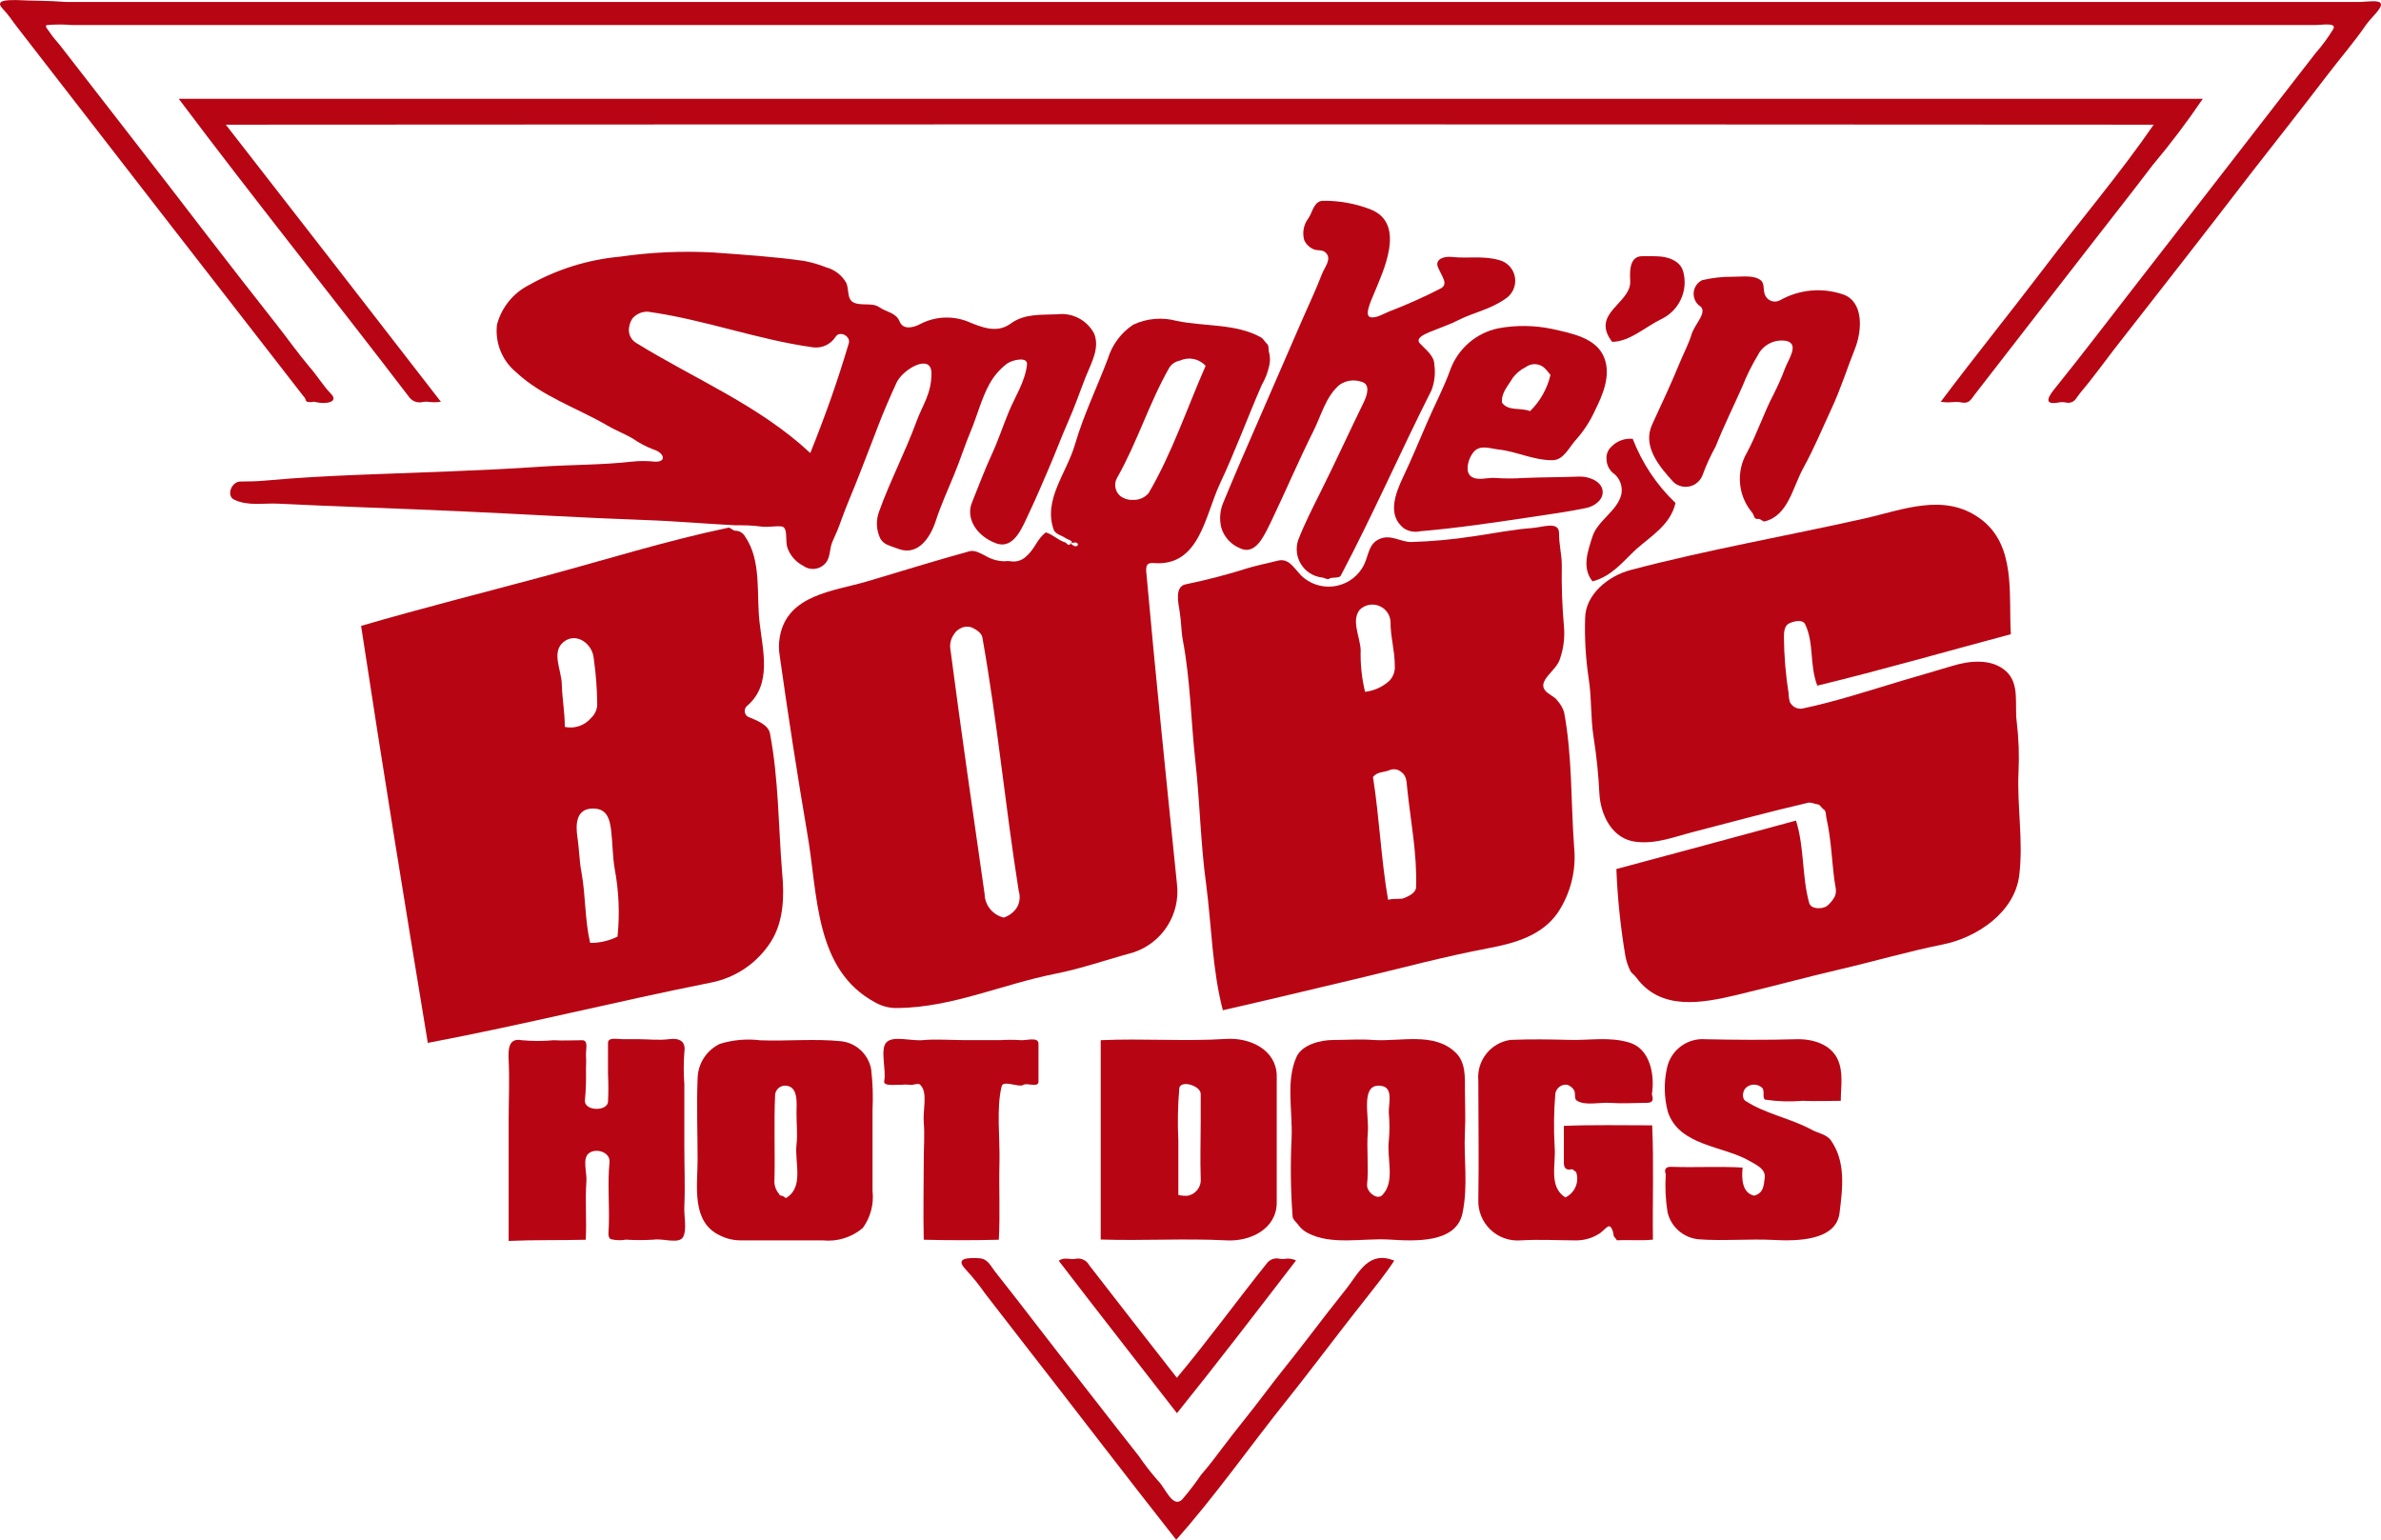
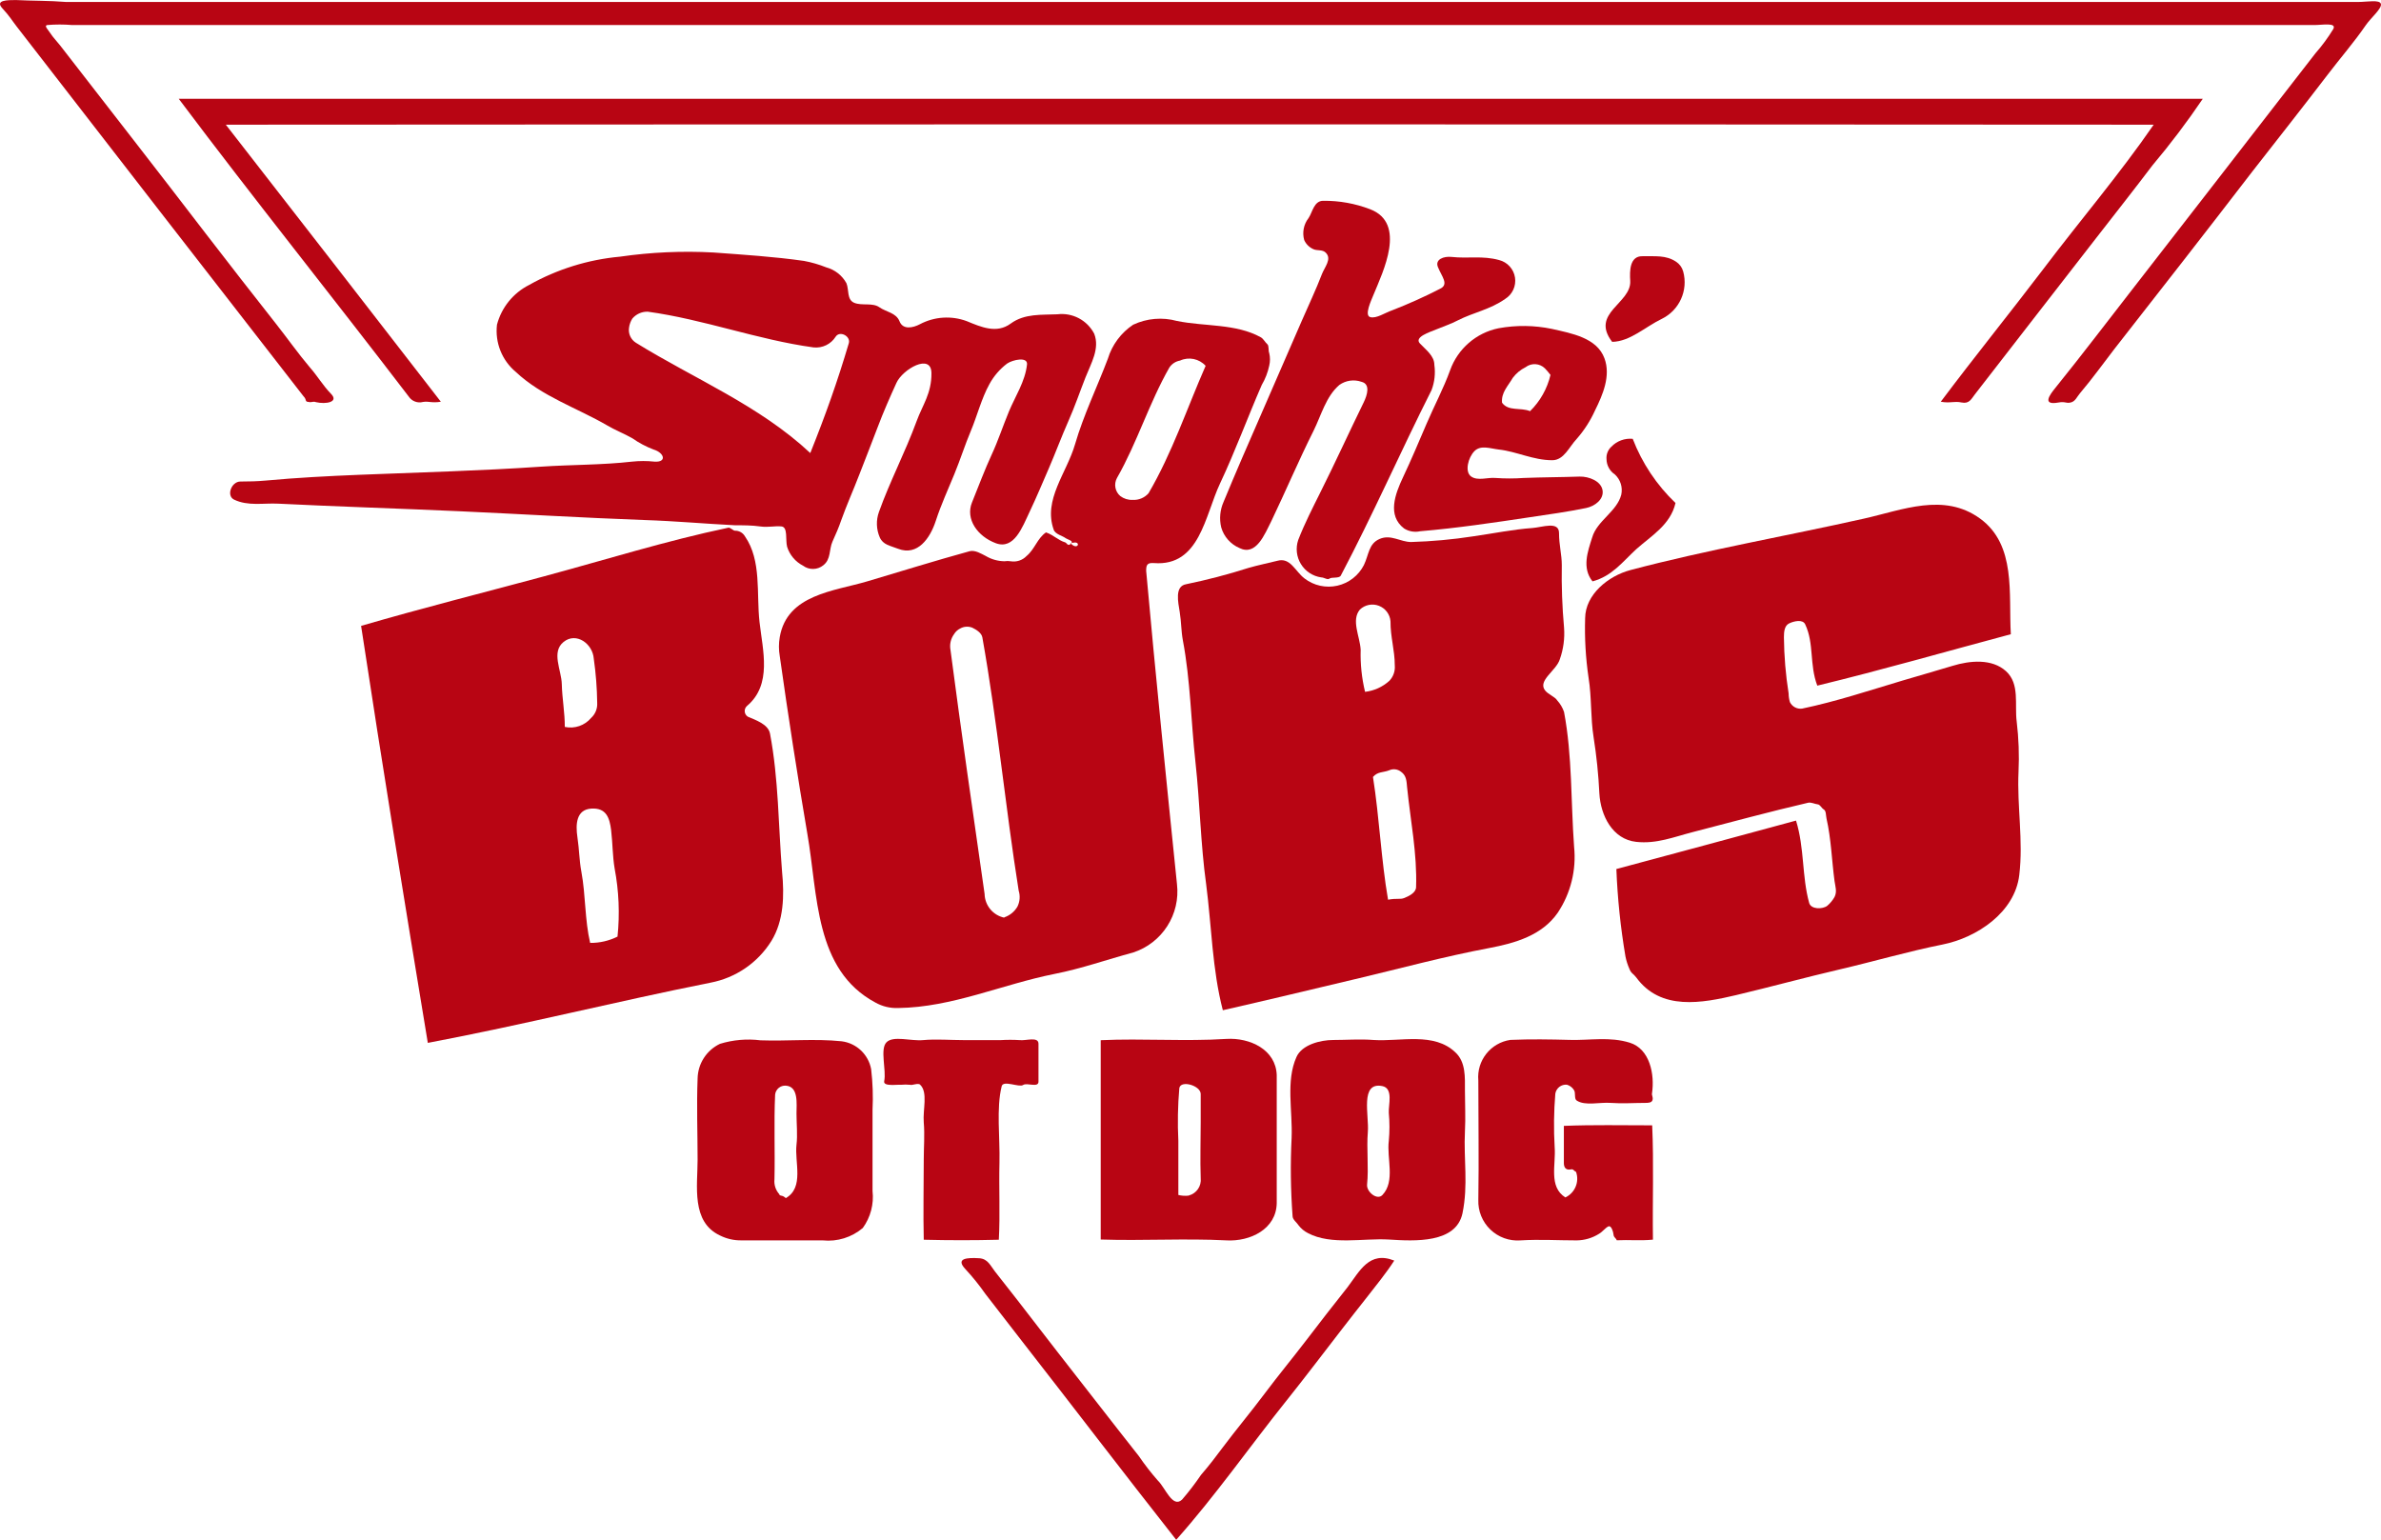
<svg xmlns="http://www.w3.org/2000/svg" xml:space="preserve" width="187.155mm" height="121.035mm" version="1.1" style="shape-rendering:geometricPrecision; text-rendering:geometricPrecision; image-rendering:optimizeQuality; fill-rule:evenodd; clip-rule:evenodd" viewBox="0 0 187.124 121.014">
  <defs>
    <style type="text/css"> .fil0 {fill:#B80513} </style>
  </defs>
  <g id="Layer_x0020_1">
    <g id="_72209328">
      <path class="fil0" d="M101.096 110.09c1.462,-1.832 2.941,-3.782 4.395,-5.664 0.639,-0.841 1.319,-1.681 1.933,-2.471 0.614,-0.79 1.538,-1.925 2.151,-2.883 -1.967,-0.79 -2.722,0.841 -3.672,2.092 -1.12,1.412 -2.21,2.813 -3.269,4.202 -1.067,1.395 -2.202,2.765 -3.277,4.202 -1.076,1.437 -2.168,2.731 -3.227,4.143 -0.563,0.756 -1.118,1.487 -1.74,2.201 -0.461,0.678 -0.96,1.33 -1.496,1.95 -0.748,0.689 -1.311,-0.941 -1.899,-1.504 -0.535,-0.607 -1.032,-1.247 -1.487,-1.916 -2.093,-2.647 -4.253,-5.454 -6.362,-8.143 -1.068,-1.361 -2.118,-2.756 -3.21,-4.152l-1.74 -2.218c-0.361,-0.462 -0.563,-1 -1.236,-1.042 -0.958,-0.059 -1.882,0 -1.101,0.841 0.571,0.615 1.099,1.27 1.58,1.958l2.857 3.689c4.076,5.227 7.941,10.303 12.143,15.64 3.059,-3.437 5.799,-7.354 8.656,-10.925z" />
-       <path class="fil0" d="M92.498 111.064c3.126,-3.882 6.319,-8.051 9.362,-12.009 -0.706,-0.277 -0.84,-0.042 -1.286,-0.126 -0.392,-0.1 -0.804,0.054 -1.034,0.386 -2.37,2.959 -4.647,6.101 -7.05,8.967 -2.378,-3.042 -4.597,-5.882 -6.883,-8.84 -0.195,-0.371 -0.602,-0.58 -1.017,-0.521 -0.504,0.118 -0.899,-0.168 -1.386,0.16 3.067,4.008 6.152,7.933 9.294,11.984z" />
-       <path class="fil0" d="M46.034 97.433c0.084,-1.504 -0.059,-3.109 0.051,-4.563 0.059,-0.756 -0.353,-1.841 0.218,-2.252 0.572,-0.412 1.681,-0.059 1.597,0.732 -0.16,1.68 0,3.294 -0.05,4.933 0,0.395 -0.135,0.95 0.143,1.101 0.393,0.1 0.803,0.114 1.202,0.042 0.728,0.046 1.458,0.046 2.185,0 0.706,-0.118 2,0.378 2.311,-0.219 0.31,-0.597 0.05,-1.605 0.092,-2.403 0.067,-1.505 0,-3.101 0,-4.656 0,-1.554 0,-3.252 0,-4.925 -0.064,-0.839 -0.064,-1.682 0,-2.521 0.135,-0.841 -0.345,-1.143 -1.194,-1.034 -0.849,0.109 -1.614,0 -2.479,0 -0.437,0 -0.84,0 -1.218,0 -0.378,0 -1.101,-0.169 -1.109,0.285 0,0.841 0,1.681 0,2.471 0.038,0.734 0.038,1.469 0,2.202 -0.126,0.765 -1.967,0.681 -1.807,-0.21 0.071,-0.79 0.097,-1.585 0.076,-2.378 0.021,-0.409 0.021,-0.818 0,-1.227 0,-0.395 0.185,-1.05 -0.286,-1.059 -0.84,0 -1.437,0.05 -2.235,0 -0.839,0.076 -1.682,0.076 -2.522,0 -1.05,-0.202 -1.076,0.698 -1.033,1.58 0.076,1.605 0,3.118 0,4.681 0,3.186 0,6.328 0,9.513 2.084,-0.092 4.051,-0.042 6.059,-0.092z" />
      <path class="fil0" d="M58.27 97.484c2.151,0 4.277,0 6.395,0 1.137,0.116 2.272,-0.236 3.143,-0.975 0.61,-0.84 0.882,-1.877 0.765,-2.908 0,-2.1 0,-4.261 0,-6.378 0.052,-1.065 0.016,-2.134 -0.109,-3.194 -0.214,-1.157 -1.152,-2.045 -2.319,-2.193 -2.101,-0.219 -4.261,0 -6.378,-0.076 -1.07,-0.134 -2.155,-0.039 -3.186,0.277 -1.056,0.503 -1.736,1.561 -1.756,2.731 -0.084,2.084 0,4.311 0,6.37 0,2.059 -0.521,4.891 1.756,5.958 0.524,0.263 1.104,0.396 1.69,0.386zm2.983 -3.58l0 0 0 -0.042c-0.294,-0.321 -0.434,-0.752 -0.387,-1.185 0.051,-2.227 -0.05,-4.429 0.051,-6.648 0.044,-0.423 0.416,-0.735 0.84,-0.706 1.017,0.067 0.841,1.429 0.841,2.193 0,0.764 0.092,1.698 0,2.445 -0.16,1.387 0.622,3.361 -0.841,4.202 -0.286,-0.261 -0.361,-0.134 -0.504,-0.261z" />
      <path class="fil0" d="M78.498 97.433c0.109,-2 0,-4.076 0.05,-6.051 0.051,-1.975 -0.261,-4.269 0.176,-6.017 0.126,-0.496 1.37,0.117 1.681,-0.092 0.311,-0.21 1.193,0.235 1.21,-0.252 0,-1.025 0,-1.992 0,-2.992 0,-0.588 -0.992,-0.218 -1.487,-0.285 -0.487,-0.03 -0.976,-0.03 -1.462,0 -0.95,0 -1.992,0 -2.941,0 -0.95,0 -2.218,-0.093 -3.177,0 -0.958,0.092 -2.336,-0.37 -2.874,0.168 -0.538,0.537 0,2.168 -0.185,3.067 -0.076,0.428 1.009,0.244 1.311,0.277 0.243,-0.025 0.488,-0.025 0.731,0 0.143,0.067 0.647,-0.176 0.79,0 0.622,0.597 0.194,1.958 0.278,2.95 0.084,0.992 0,1.958 0,2.933 0,2.084 -0.051,4.202 0,6.294 2.059,0.05 3.941,0.05 5.899,0z" />
      <path class="fil0" d="M96.389 97.484c1.874,0.101 3.916,-0.89 3.95,-2.925 0,-1.765 0,-3.21 0,-4.916 0,-1.706 0,-3.303 0,-5.152 -0.068,-2 -2.101,-2.95 -3.95,-2.841 -3.286,0.21 -6.555,-0.05 -9.883,0.101 0,5.21 0,10.454 0,15.665 3.32,0.109 6.571,-0.101 9.883,0.067zm-2.958 -3.529l0 0 0 0.008c-0.275,0.035 -0.554,0.018 -0.824,-0.05 0,-1.387 0,-2.865 0,-4.261 -0.068,-1.379 -0.043,-2.76 0.076,-4.135 0.11,-0.656 1.681,-0.202 1.681,0.462 0,0.664 0,1.471 0,2.202 0,1.446 -0.051,2.95 0,4.412 0.07,0.622 -0.326,1.202 -0.933,1.362z" />
      <path class="fil0" d="M109.138 97.416c2.076,0.135 5.294,0.302 5.799,-2.059 0.462,-2.235 0.084,-4.261 0.193,-6.437 0.059,-1.084 0,-2.135 0,-3.193 0,-1.058 0.076,-2.252 -0.748,-3.017 -1.681,-1.613 -4.295,-0.84 -6.429,-0.975 -1.017,-0.084 -2.21,0 -3.185,0 -0.975,0 -2.454,0.361 -2.882,1.345 -0.841,1.882 -0.294,4.202 -0.378,6.345 -0.101,2.05 -0.076,4.104 0.076,6.152 0,0.277 0.344,0.512 0.47,0.722 0.197,0.258 0.45,0.468 0.74,0.614 1.824,0.967 4.362,0.386 6.345,0.504zm-0.496 -3.496l0 0c-0.42,0.446 -1.269,-0.269 -1.202,-0.832 0.135,-1.285 -0.05,-2.832 0.059,-4.126 0.109,-1.294 -0.639,-3.958 1.135,-3.605 0.891,0.177 0.471,1.479 0.513,2.109 0.068,0.729 0.068,1.464 0,2.193 -0.177,1.37 0.53,3.177 -0.504,4.261z" />
      <path class="fil0" d="M119.483 97.484c1.555,-0.092 2.916,0 4.437,0 0.616,-0.008 1.218,-0.185 1.74,-0.512 0.294,-0.168 0.513,-0.488 0.748,-0.588 0.236,-0.101 0.387,0.47 0.404,0.672 0.017,0.202 0.218,0.269 0.244,0.42 0.967,-0.05 1.841,0.05 2.849,-0.05 -0.042,-3.009 0.075,-5.984 -0.059,-8.984 -2.42,0 -4.605,-0.051 -6.941,0.042 0,1.076 0,1.908 0,2.925 0,0.337 0.151,0.58 0.555,0.496 0.193,-0.05 0.227,0.118 0.403,0.194 0.278,0.786 -0.086,1.654 -0.84,2.009 -1.336,-0.841 -0.731,-2.588 -0.841,-3.95 -0.081,-1.4 -0.065,-2.804 0.051,-4.202 0.069,-0.441 0.472,-0.751 0.916,-0.706 0.222,0.065 0.413,0.208 0.538,0.403 0.176,0.219 0,0.69 0.227,0.841 0.663,0.437 1.79,0.118 2.681,0.185 0.89,0.067 1.815,0 2.689,0 0.227,0 0.529,0 0.589,-0.227 0.059,-0.227 -0.068,-0.353 -0.042,-0.513 0.227,-1.504 -0.168,-3.504 -1.748,-3.992 -1.58,-0.487 -3.101,-0.177 -4.698,-0.219 -1.597,-0.042 -3.068,-0.067 -4.681,0 -1.555,0.226 -2.663,1.628 -2.521,3.193 0,3.177 0.051,6.177 0,9.379 -0.031,0.875 0.311,1.721 0.942,2.329 0.63,0.608 1.488,0.919 2.361,0.856z" />
-       <path class="fil0" d="M133.517 97.4c1.866,0.143 4.051,-0.05 5.883,0.05 1.831,0.101 4.89,0.059 5.167,-2.1 0.278,-2.16 0.463,-4.085 -0.672,-5.723 -0.337,-0.479 -1.016,-0.563 -1.513,-0.841 -1.68,-0.907 -3.622,-1.235 -5.21,-2.269 -0.312,-0.202 -0.211,-0.841 0.068,-1.051 0.351,-0.298 0.867,-0.298 1.218,0 0.286,0.227 0,0.841 0.269,0.958 0.971,0.142 1.956,0.173 2.933,0.092 0.975,0.042 1.975,0 3.008,0 0,-1.126 0.227,-2.252 -0.252,-3.278 -0.555,-1.185 -1.983,-1.605 -3.261,-1.563 -2.352,0.068 -4.756,0.05 -7.127,0 -1.441,-0.113 -2.739,0.868 -3.025,2.286 -0.248,1.133 -0.222,2.308 0.077,3.429 0.907,2.697 4.378,2.647 6.461,3.874 0.496,0.294 1.227,0.597 1.151,1.294 -0.075,0.698 -0.126,1.219 -0.84,1.412 -0.958,-0.235 -0.984,-1.353 -0.899,-2.21 -1.808,-0.101 -3.597,0 -5.386,-0.051 -0.244,0 -0.538,-0.05 -0.656,0.143 -0.117,0.193 0,0.319 0,0.478 -0.061,0.983 -0.014,1.97 0.143,2.942 0.273,1.167 1.268,2.026 2.462,2.126z" />
      <path class="fil0" d="M55.833 77.231c1.984,-0.375 3.722,-1.564 4.79,-3.278 0.975,-1.588 1.025,-3.563 0.841,-5.429 -0.294,-3.639 -0.269,-7.294 -0.95,-10.874 -0.142,-0.748 -1.177,-1.076 -1.748,-1.328 -0.293,-0.192 -0.322,-0.61 -0.059,-0.841 1.991,-1.681 1.235,-4.362 0.983,-6.605 -0.252,-2.244 0.176,-4.816 -1.143,-6.723 -0.16,-0.28 -0.46,-0.451 -0.781,-0.445 -0.151,0 -0.37,-0.269 -0.529,-0.235 -4.883,1.025 -9.648,2.521 -14.489,3.824 -4.84,1.303 -9.488,2.471 -14.37,3.891 1.681,11.051 3.412,21.698 5.244,32.774 7.631,-1.445 14.748,-3.244 22.211,-4.731zm-9.37 -20.816l0 0c-0.504,0.606 -1.305,0.881 -2.076,0.714 0.009,-1.084 -0.21,-2.252 -0.235,-3.361 -0.025,-1.109 -0.849,-2.521 0.143,-3.319 0.992,-0.798 2.286,0.143 2.37,1.319 0.165,1.15 0.254,2.309 0.269,3.471 0.028,0.443 -0.144,0.876 -0.471,1.177zm2.068 17.194l0 0c-0.668,0.333 -1.405,0.504 -2.151,0.495 -0.428,-1.815 -0.345,-3.731 -0.69,-5.597 -0.168,-0.899 -0.159,-1.698 -0.31,-2.706 -0.151,-1.008 -0.101,-2.176 1.092,-2.252 1.193,-0.076 1.437,0.756 1.555,1.681 0.126,1.058 0.109,2.025 0.277,3.025 0.335,1.764 0.412,3.567 0.227,5.354z" />
      <path class="fil0" d="M106.541 76.945c3.53,-0.841 6.941,-1.765 10.496,-2.437 2.05,-0.387 4.151,-0.992 5.386,-2.773 1.019,-1.526 1.474,-3.36 1.286,-5.185 -0.26,-3.564 -0.135,-7.127 -0.79,-10.597 -0.115,-0.336 -0.298,-0.645 -0.537,-0.908 -0.194,-0.302 -0.715,-0.47 -0.958,-0.79 -0.596,-0.781 0.899,-1.546 1.168,-2.454 0.279,-0.792 0.391,-1.633 0.328,-2.471 -0.147,-1.634 -0.206,-3.275 -0.177,-4.916 0,-0.841 -0.218,-1.563 -0.218,-2.522 0,-0.958 -1.302,-0.454 -2.084,-0.395 -1.479,0.101 -3.134,0.437 -4.664,0.655 -1.614,0.249 -3.242,0.398 -4.874,0.446 -0.841,0 -1.588,-0.622 -2.471,-0.244 -0.882,0.378 -0.841,1.227 -1.244,2.059 -0.42,0.822 -1.185,1.416 -2.086,1.618 -0.901,0.203 -1.846,-0.005 -2.578,-0.568 -0.748,-0.572 -1.109,-1.681 -2.143,-1.387 -0.84,0.21 -1.495,0.337 -2.252,0.555 -1.615,0.515 -3.256,0.945 -4.916,1.286 -0.908,0.159 -0.622,1.404 -0.496,2.193 0.126,0.79 0.109,1.471 0.244,2.21 0.597,3.151 0.638,6.386 0.991,9.58 0.353,3.194 0.403,6.437 0.841,9.597 0.428,3.295 0.479,6.723 1.311,9.9 3.588,-0.815 6.925,-1.622 10.438,-2.454zm2.639 -23.43l0 0c-0.529,0.477 -1.193,0.776 -1.899,0.858 -0.263,-1.083 -0.378,-2.197 -0.345,-3.311 -0.059,-1.05 -0.765,-2.319 -0.059,-3.159 0.4,-0.377 0.98,-0.491 1.492,-0.293 0.513,0.197 0.867,0.671 0.911,1.218 -0.009,1.235 0.336,2.26 0.336,3.462 0.042,0.453 -0.118,0.903 -0.437,1.227zm-0.092 17.194l0 0c-0.546,-3.143 -0.681,-6.462 -1.185,-9.648 0.378,-0.436 0.807,-0.336 1.269,-0.521 0.31,-0.143 0.675,-0.098 0.941,0.118 0.428,0.302 0.428,0.756 0.471,1.21 0.269,2.655 0.798,5.218 0.706,7.866 -0.017,0.437 -0.588,0.706 -0.924,0.84 -0.336,0.135 -0.554,0 -1.277,0.135z" />
      <path class="fil0" d="M70.59 79.222c4.269,-0.059 8.152,-1.857 12.295,-2.681 2.101,-0.412 4.101,-1.126 6.168,-1.681 2.286,-0.745 3.728,-2.999 3.445,-5.387 -0.84,-8.21 -1.681,-16.387 -2.42,-24.606 0,-0.454 0.068,-0.656 0.614,-0.614 3.597,0.277 4,-3.731 5.194,-6.261 1.193,-2.53 2.176,-5.219 3.277,-7.74 0.277,-0.472 0.476,-0.985 0.588,-1.521 0.076,-0.321 0.076,-0.654 0,-0.975 -0.092,-0.227 0,-0.58 -0.16,-0.714 -0.159,-0.135 -0.294,-0.412 -0.495,-0.53 -1.967,-1.092 -4.396,-0.84 -6.597,-1.286 -1.147,-0.316 -2.369,-0.211 -3.445,0.294 -0.949,0.632 -1.65,1.573 -1.983,2.664 -0.841,2.227 -1.916,4.437 -2.58,6.723 -0.663,2.286 -2.521,4.362 -1.68,6.723 0.109,0.345 0.698,0.487 0.899,0.639 0.202,0.151 0.714,0.227 0.454,0.463 -0.26,0.235 -0.302,-0.059 -0.462,-0.11 -0.537,-0.159 -0.89,-0.571 -1.496,-0.781 -0.689,0.471 -0.874,1.311 -1.529,1.857 -0.323,0.337 -0.792,0.491 -1.252,0.412 -0.161,-0.026 -0.326,-0.026 -0.487,0 -0.515,-0.008 -1.019,-0.15 -1.462,-0.412 -0.353,-0.176 -0.84,-0.487 -1.269,-0.378 -2.639,0.723 -5.446,1.597 -8.051,2.37 -2.605,0.773 -6.303,1.025 -6.875,4.387 -0.085,0.489 -0.085,0.99 0,1.479 0.647,4.614 1.396,9.437 2.168,13.967 0.84,4.782 0.546,10.707 5.353,13.27 0.545,0.307 1.165,0.455 1.79,0.428zm18.429 -39.935l0 0 -0.017 0c-0.345,0.013 -0.683,-0.094 -0.958,-0.302 -0.413,-0.352 -0.521,-0.945 -0.26,-1.42 1.596,-2.798 2.521,-5.883 4.118,-8.681 0.193,-0.289 0.497,-0.487 0.84,-0.546 0.688,-0.314 1.499,-0.147 2.009,0.412 -1.471,3.353 -2.639,6.866 -4.487,10.017 -0.314,0.354 -0.772,0.546 -1.244,0.521zm-4.689 3.572l0 0c-0.218,-0.177 -0.294,-0.177 0,-0.202 0.572,-0.143 0.445,0.479 0,0.202zm-5.404 29.237l0 0 0 0.025c-0.886,-0.187 -1.526,-0.96 -1.546,-1.866 -0.916,-6.386 -1.84,-12.765 -2.681,-19.177 -0.081,-0.432 0.02,-0.879 0.278,-1.235 0.117,-0.197 0.29,-0.354 0.495,-0.454 0.289,-0.16 0.635,-0.181 0.941,-0.059 0.311,0.151 0.723,0.404 0.79,0.756 1.176,6.588 1.807,13.329 2.857,19.917 0.13,0.415 0.093,0.863 -0.1,1.252 -0.232,0.396 -0.599,0.694 -1.034,0.841z" />
      <path class="fil0" d="M136.483 78.197c2.656,-0.63 5.42,-1.386 8.094,-2.008 2.672,-0.622 5.404,-1.421 8.094,-1.958 2.689,-0.538 5.68,-2.521 6.025,-5.463 0.327,-2.706 -0.185,-5.395 -0.059,-8.118 0.062,-1.313 0.014,-2.628 -0.143,-3.933 -0.177,-1.345 0.26,-2.967 -0.841,-3.967 -1.101,-1 -2.832,-0.841 -4.202,-0.42 -1.37,0.42 -2.63,0.765 -3.941,1.16 -2.614,0.781 -5.194,1.639 -7.883,2.202 -0.397,0.052 -0.781,-0.154 -0.958,-0.513 -0.065,-0.222 -0.099,-0.45 -0.101,-0.681 -0.231,-1.462 -0.355,-2.94 -0.369,-4.42 0,-0.428 0.042,-0.907 0.412,-1.084 0.369,-0.177 1.067,-0.345 1.261,0.076 0.714,1.513 0.318,3.143 0.95,4.816 5.101,-1.236 10.083,-2.673 15.21,-4.042 -0.184,-3.177 0.438,-7.009 -2.412,-9.085 -2.849,-2.076 -6.117,-0.672 -9.134,0 -6.026,1.353 -12.379,2.462 -18.345,4.042 -1.756,0.463 -3.546,1.925 -3.564,3.782 -0.049,1.565 0.041,3.132 0.269,4.681 0.252,1.538 0.151,3.151 0.395,4.672 0.232,1.464 0.383,2.94 0.454,4.42 0.101,1.756 1.042,3.605 2.891,3.807 1.596,0.177 2.967,-0.386 4.437,-0.765 3.051,-0.79 6.077,-1.614 9.085,-2.311 0.235,-0.05 0.538,0.109 0.739,0.126 0.202,0.017 0.303,0.295 0.487,0.404 0.185,0.109 0.16,0.454 0.211,0.706 0.369,1.613 0.412,3.277 0.63,4.908 0.059,0.436 0.218,0.84 0,1.268 -0.148,0.262 -0.342,0.495 -0.572,0.69 -0.378,0.286 -1.277,0.286 -1.42,-0.227 -0.58,-2.101 -0.361,-4.303 -1.033,-6.471 -4.758,1.302 -9.345,2.521 -14.119,3.807 0.091,2.305 0.329,4.601 0.715,6.874 0.067,0.336 0.172,0.662 0.311,0.975 0.135,0.361 0.311,0.37 0.53,0.664 1.933,2.655 5.178,2.026 7.899,1.386z" />
      <path class="fil0" d="M104.474 45.481c0.168,-0.151 0.773,0 0.899,-0.244 2.521,-4.773 4.681,-9.715 7.135,-14.581 0.238,-0.632 0.313,-1.315 0.218,-1.983 0,-0.706 -0.664,-1.177 -1.135,-1.681 -0.47,-0.505 0.756,-0.883 1.303,-1.11 0.546,-0.227 1.135,-0.42 1.681,-0.706 1.219,-0.622 2.522,-0.841 3.714,-1.681 0.574,-0.356 0.879,-1.021 0.775,-1.688 -0.104,-0.667 -0.598,-1.207 -1.253,-1.371 -1.311,-0.361 -2.42,-0.101 -3.731,-0.244 -0.622,-0.067 -1.311,0.193 -1.076,0.79 0.302,0.756 0.907,1.378 0.151,1.723 -1.217,0.625 -2.465,1.185 -3.74,1.681 -0.588,0.202 -1.235,0.664 -1.723,0.538 -0.487,-0.126 0.059,-1.286 0.252,-1.756 0.748,-1.823 2.622,-5.614 -0.261,-6.723 -1.177,-0.452 -2.429,-0.677 -3.689,-0.664 -0.731,0 -0.841,0.891 -1.151,1.353 -0.384,0.489 -0.513,1.132 -0.345,1.731 0.142,0.318 0.397,0.573 0.714,0.714 0.302,0.151 0.765,0 1.017,0.32 0.429,0.479 -0.117,1.084 -0.336,1.639 -0.47,1.227 -1.05,2.445 -1.58,3.664 -1.042,2.386 -2.093,4.824 -3.143,7.227 -1.051,2.403 -2.059,4.714 -3.009,7.017 -0.279,0.628 -0.344,1.331 -0.185,2 0.208,0.727 0.733,1.323 1.429,1.622 1.311,0.655 1.975,-1.051 2.521,-2.135 1.084,-2.26 2.16,-4.79 3.303,-7.068 0.614,-1.235 0.975,-2.706 2.034,-3.613 0.506,-0.359 1.154,-0.45 1.74,-0.244 0.714,0.176 0.453,1.034 0.176,1.605 -1.135,2.319 -2.252,4.773 -3.42,7.101 -0.605,1.219 -1.218,2.404 -1.731,3.723 -0.214,0.632 -0.136,1.327 0.213,1.895 0.349,0.568 0.933,0.952 1.593,1.046 0.227,0 0.496,0.219 0.639,0.101z" />
      <path class="fil0" d="M125.156 45.691c1.538,-0.412 2.37,-1.546 3.429,-2.522 1.185,-1.058 2.698,-1.916 3.093,-3.639 -1.48,-1.412 -2.627,-3.134 -3.362,-5.042 -0.626,-0.061 -1.245,0.168 -1.681,0.622 -0.272,0.251 -0.411,0.614 -0.378,0.983 0.009,0.482 0.254,0.928 0.656,1.194 0.437,0.403 0.629,1.007 0.504,1.588 -0.336,1.328 -1.908,2.05 -2.286,3.362 -0.353,1.109 -0.823,2.395 0.025,3.454z" />
      <path class="fil0" d="M64.707 44.422c0.605,-0.462 0.445,-1.244 0.714,-1.849 0.269,-0.605 0.487,-1.084 0.689,-1.681 0.437,-1.227 0.975,-2.42 1.429,-3.605 0.454,-1.185 0.991,-2.521 1.428,-3.689 0.437,-1.168 1,-2.446 1.488,-3.513 0.487,-1.067 2.731,-2.361 2.748,-0.765 0.017,1.597 -0.706,2.521 -1.16,3.765 -0.907,2.471 -2.109,4.748 -2.967,7.152 -0.234,0.651 -0.21,1.367 0.067,2 0.261,0.58 0.79,0.639 1.437,0.891 1.538,0.597 2.522,-0.841 2.958,-2.177 0.437,-1.336 0.958,-2.445 1.462,-3.681 0.504,-1.235 0.841,-2.319 1.302,-3.412 0.463,-1.092 0.841,-2.563 1.454,-3.664 0.344,-0.634 0.819,-1.187 1.395,-1.622 0.446,-0.302 1.622,-0.555 1.563,0.067 -0.143,1.345 -0.932,2.521 -1.42,3.698 -0.487,1.177 -0.841,2.278 -1.362,3.404 -0.521,1.126 -1.025,2.463 -1.546,3.757 -0.521,1.294 0.428,2.655 1.874,3.194 1.446,0.538 2.093,-1.277 2.656,-2.462 0.563,-1.185 1.017,-2.286 1.504,-3.403 0.487,-1.118 1.009,-2.522 1.538,-3.714 0.529,-1.194 0.916,-2.345 1.353,-3.454 0.437,-1.11 1.143,-2.269 0.681,-3.437 -0.554,-1.059 -1.705,-1.665 -2.891,-1.521 -1.236,0.059 -2.572,-0.076 -3.672,0.732 -1.101,0.807 -2.311,0.277 -3.454,-0.194 -1.206,-0.448 -2.545,-0.359 -3.681,0.244 -0.546,0.286 -1.328,0.454 -1.597,-0.227 -0.269,-0.681 -1.05,-0.731 -1.588,-1.109 -0.538,-0.378 -1.361,-0.101 -1.966,-0.345 -0.605,-0.244 -0.404,-1.017 -0.622,-1.546 -0.339,-0.613 -0.912,-1.062 -1.588,-1.244 -0.562,-0.225 -1.145,-0.393 -1.74,-0.505 -2.345,-0.336 -4.74,-0.487 -7.126,-0.663 -2.448,-0.133 -4.902,-0.023 -7.328,0.327 -2.517,0.229 -4.958,0.988 -7.16,2.227 -1.247,0.632 -2.164,1.767 -2.521,3.118 -0.166,1.409 0.391,2.805 1.479,3.714 2.051,1.933 4.824,2.832 7.177,4.202 0.622,0.369 1.303,0.63 1.975,1.008 0.521,0.366 1.085,0.666 1.681,0.891 0.841,0.252 1.059,1.017 0.067,0.95 -0.587,-0.063 -1.178,-0.063 -1.765,0 -2.378,0.269 -4.765,0.235 -7.143,0.395 -4.756,0.328 -9.505,0.445 -14.286,0.639 -2.471,0.101 -4.908,0.227 -7.37,0.454 -0.655,0.059 -1.285,0.076 -1.983,0.076 -0.698,0 -1.126,1.109 -0.496,1.42 1.093,0.529 2.311,0.261 3.471,0.319 4.723,0.235 9.496,0.378 14.286,0.597 4.79,0.218 9.639,0.513 14.488,0.689 2.395,0.076 4.757,0.294 7.135,0.412 0.647,0 1.32,0 1.967,0.092 0.647,0.092 1.168,-0.059 1.681,0 0.512,0.059 0.294,1.042 0.437,1.597 0.202,0.643 0.652,1.179 1.252,1.487 0.478,0.355 1.134,0.341 1.597,-0.034zm-1.025 -8.816l0 0c-4.017,-3.756 -9.126,-5.832 -13.698,-8.664 -0.409,-0.252 -0.625,-0.727 -0.546,-1.202 0.034,-0.252 0.123,-0.492 0.26,-0.706 0.301,-0.353 0.746,-0.551 1.21,-0.538 4.42,0.605 8.614,2.202 13.026,2.807 0.692,0.075 1.368,-0.251 1.74,-0.84 0.328,-0.505 1.202,-0.034 1.034,0.513 -0.9,3.034 -1.815,5.605 -3.026,8.63z" />
-       <path class="fil0" d="M111.617 41.75c2.899,-0.244 5.765,-0.673 8.622,-1.101 1.471,-0.218 2.975,-0.428 4.412,-0.723 0.672,-0.135 1.412,-0.672 1.294,-1.395 -0.118,-0.722 -1.067,-1.092 -1.799,-1.076 -1.429,0.051 -2.958,0.051 -4.404,0.109 -0.736,0.051 -1.474,0.051 -2.21,0 -0.622,-0.059 -1.396,0.252 -1.916,-0.117 -0.521,-0.37 -0.235,-1.487 0.26,-1.992 0.496,-0.504 1.244,-0.202 1.916,-0.126 1.395,0.151 2.698,0.84 4.202,0.84 0.924,0 1.328,-1.058 1.924,-1.681 0.587,-0.67 1.071,-1.423 1.437,-2.235 0.605,-1.219 1.252,-2.714 0.74,-4.093 -0.597,-1.614 -2.572,-1.958 -4.127,-2.311 -1.384,-0.288 -2.811,-0.306 -4.202,-0.05 -1.755,0.359 -3.195,1.608 -3.799,3.294 -0.512,1.421 -1.235,2.765 -1.849,4.202 -0.613,1.437 -1.218,2.866 -1.849,4.202 -0.63,1.336 -1.26,3.009 0.076,4.034 0.377,0.239 0.834,0.317 1.269,0.219zm8.631 -9.437l0 0c-0.756,-0.311 -1.698,0.033 -2.202,-0.664 -0.076,-0.798 0.471,-1.311 0.841,-1.95 0.265,-0.356 0.611,-0.644 1.008,-0.84 0.459,-0.353 1.109,-0.314 1.521,0.092 0.154,0.163 0.301,0.334 0.437,0.513 -0.255,1.082 -0.812,2.07 -1.605,2.849z" />
-       <path class="fil0" d="M138.164 40.783c0.202,-0.042 0.353,0.235 0.529,0.193 1.849,-0.462 2.186,-2.664 3.034,-4.202 0.849,-1.538 1.504,-3.135 2.209,-4.647 0.707,-1.513 1.245,-3.21 1.841,-4.706 0.597,-1.496 0.672,-3.723 -0.916,-4.277 -1.65,-0.568 -3.466,-0.4 -4.984,0.462 -0.39,0.202 -0.87,0.071 -1.101,-0.302 -0.26,-0.395 -0.059,-0.983 -0.37,-1.252 -0.537,-0.463 -1.487,-0.294 -2.201,-0.303 -0.817,-0.009 -1.632,0.082 -2.429,0.269 -0.362,0.176 -0.612,0.523 -0.663,0.923 -0.051,0.4 0.104,0.799 0.411,1.06 0.79,0.446 -0.327,1.446 -0.572,2.244 -0.243,0.799 -0.612,1.471 -0.924,2.227 -0.689,1.681 -1.395,3.177 -2.185,4.891 -0.79,1.714 0.572,3.319 1.681,4.53 0.353,0.32 0.843,0.441 1.306,0.322 0.461,-0.118 0.833,-0.46 0.989,-0.91 0.278,-0.766 0.619,-1.507 1.016,-2.219 0.647,-1.63 1.42,-3.177 2.101,-4.723 0.334,-0.841 0.736,-1.653 1.202,-2.429 0.417,-0.847 1.349,-1.311 2.277,-1.135 0.999,0.252 0.143,1.437 -0.126,2.143 -0.265,0.709 -0.572,1.402 -0.916,2.076 -0.773,1.479 -1.285,3.076 -2.075,4.546 -0.872,1.487 -0.721,3.361 0.378,4.689 0.21,0.227 0.143,0.588 0.487,0.529z" />
+       <path class="fil0" d="M111.617 41.75c2.899,-0.244 5.765,-0.673 8.622,-1.101 1.471,-0.218 2.975,-0.428 4.412,-0.723 0.672,-0.135 1.412,-0.672 1.294,-1.395 -0.118,-0.722 -1.067,-1.092 -1.799,-1.076 -1.429,0.051 -2.958,0.051 -4.404,0.109 -0.736,0.051 -1.474,0.051 -2.21,0 -0.622,-0.059 -1.396,0.252 -1.916,-0.117 -0.521,-0.37 -0.235,-1.487 0.26,-1.992 0.496,-0.504 1.244,-0.202 1.916,-0.126 1.395,0.151 2.698,0.84 4.202,0.84 0.924,0 1.328,-1.058 1.924,-1.681 0.587,-0.67 1.071,-1.423 1.437,-2.235 0.605,-1.219 1.252,-2.714 0.74,-4.093 -0.597,-1.614 -2.572,-1.958 -4.127,-2.311 -1.384,-0.288 -2.811,-0.306 -4.202,-0.05 -1.755,0.359 -3.195,1.608 -3.799,3.294 -0.512,1.421 -1.235,2.765 -1.849,4.202 -0.613,1.437 -1.218,2.866 -1.849,4.202 -0.63,1.336 -1.26,3.009 0.076,4.034 0.377,0.239 0.834,0.317 1.269,0.219zm8.631 -9.437c-0.756,-0.311 -1.698,0.033 -2.202,-0.664 -0.076,-0.798 0.471,-1.311 0.841,-1.95 0.265,-0.356 0.611,-0.644 1.008,-0.84 0.459,-0.353 1.109,-0.314 1.521,0.092 0.154,0.163 0.301,0.334 0.437,0.513 -0.255,1.082 -0.812,2.07 -1.605,2.849z" />
      <path class="fil0" d="M34.647 31.573c-5.681,-7.353 -11.118,-14.337 -16.9,-21.774 50.49,-0.033 100.993,-0.033 151.512,0 -2.673,3.882 -5.815,7.563 -8.698,11.379 -2.647,3.479 -5.387,6.866 -8.035,10.395 0.765,0.135 1.034,-0.067 1.639,0.059 0.606,0.126 0.765,-0.286 1.042,-0.639 3.168,-4.101 6.395,-8.236 9.565,-12.328 1.47,-1.891 2.949,-3.765 4.386,-5.664 1.41,-1.674 2.732,-3.422 3.958,-5.235 -53.039,0 -106.061,0 -159.067,0 5.941,7.916 12.093,15.572 18.077,23.404 0.244,0.365 0.694,0.534 1.118,0.42 0.471,-0.076 0.655,0.101 1.404,-0.017z" />
      <path class="fil0" d="M24.369 31.607c0.177,0 0.302,-0.076 0.47,0 0.765,0.177 1.815,0 1.177,-0.655 -0.639,-0.655 -1.067,-1.404 -1.647,-2.059 -0.967,-1.143 -1.781,-2.311 -2.698,-3.471 -1.865,-2.362 -3.655,-4.672 -5.471,-7.026 -3.79,-4.949 -7.664,-9.908 -11.48,-14.833 -0.244,-0.311 -0.563,-0.639 -0.748,-0.932 -0.185,-0.294 -0.538,-0.614 -0.26,-0.664 0.651,-0.055 1.307,-0.055 1.958,0 1.311,0 2.622,0 3.933,0l164.462 0c2.613,0 5.293,0 7.831,0 0.613,0 1.757,-0.219 1.48,0.311 -0.412,0.675 -0.882,1.314 -1.403,1.908l-2.773 3.572c-3.849,4.958 -7.674,9.916 -11.497,14.824 -2.051,2.631 -4.034,5.253 -6.151,7.875 -0.487,0.597 -1.084,1.412 0.218,1.177 0.555,-0.101 0.58,0.084 0.958,0 0.378,-0.084 0.495,-0.446 0.74,-0.731 0.958,-1.127 1.808,-2.319 2.698,-3.471 3.605,-4.605 7.227,-9.245 10.85,-13.959 1.966,-2.521 3.957,-5.042 5.882,-7.563 0.991,-1.303 2.135,-2.622 3.025,-3.925 0.412,-0.597 1.294,-1.328 1.193,-1.681 -0.1,-0.353 -1.101,-0.151 -1.765,-0.151 -10.37,0 -20.799,0 -31.204,0l-148.964 0c-1.311,-0.109 -2.664,-0.084 -3.933,-0.151 -0.664,0 -1.664,0 -1.067,0.647 0.597,0.647 0.756,0.958 1.118,1.42l11.303 14.589c3.759,4.835 7.51,9.664 11.252,14.488 0.088,0.084 0.15,0.192 0.177,0.311 0.05,0.16 0.185,0.109 0.336,0.151z" />
      <path class="fil0" d="M130.601 25.06c1.385,-0.677 2.092,-2.245 1.68,-3.731 -0.088,-0.315 -0.289,-0.587 -0.563,-0.765 -0.798,-0.529 -1.639,-0.412 -2.639,-0.428 -1,-0.017 -1.009,1.143 -0.958,1.941 0.101,1.773 -3.168,2.521 -1.42,4.79 1.403,-0.025 2.58,-1.168 3.899,-1.807z" />
    </g>
  </g>
</svg>